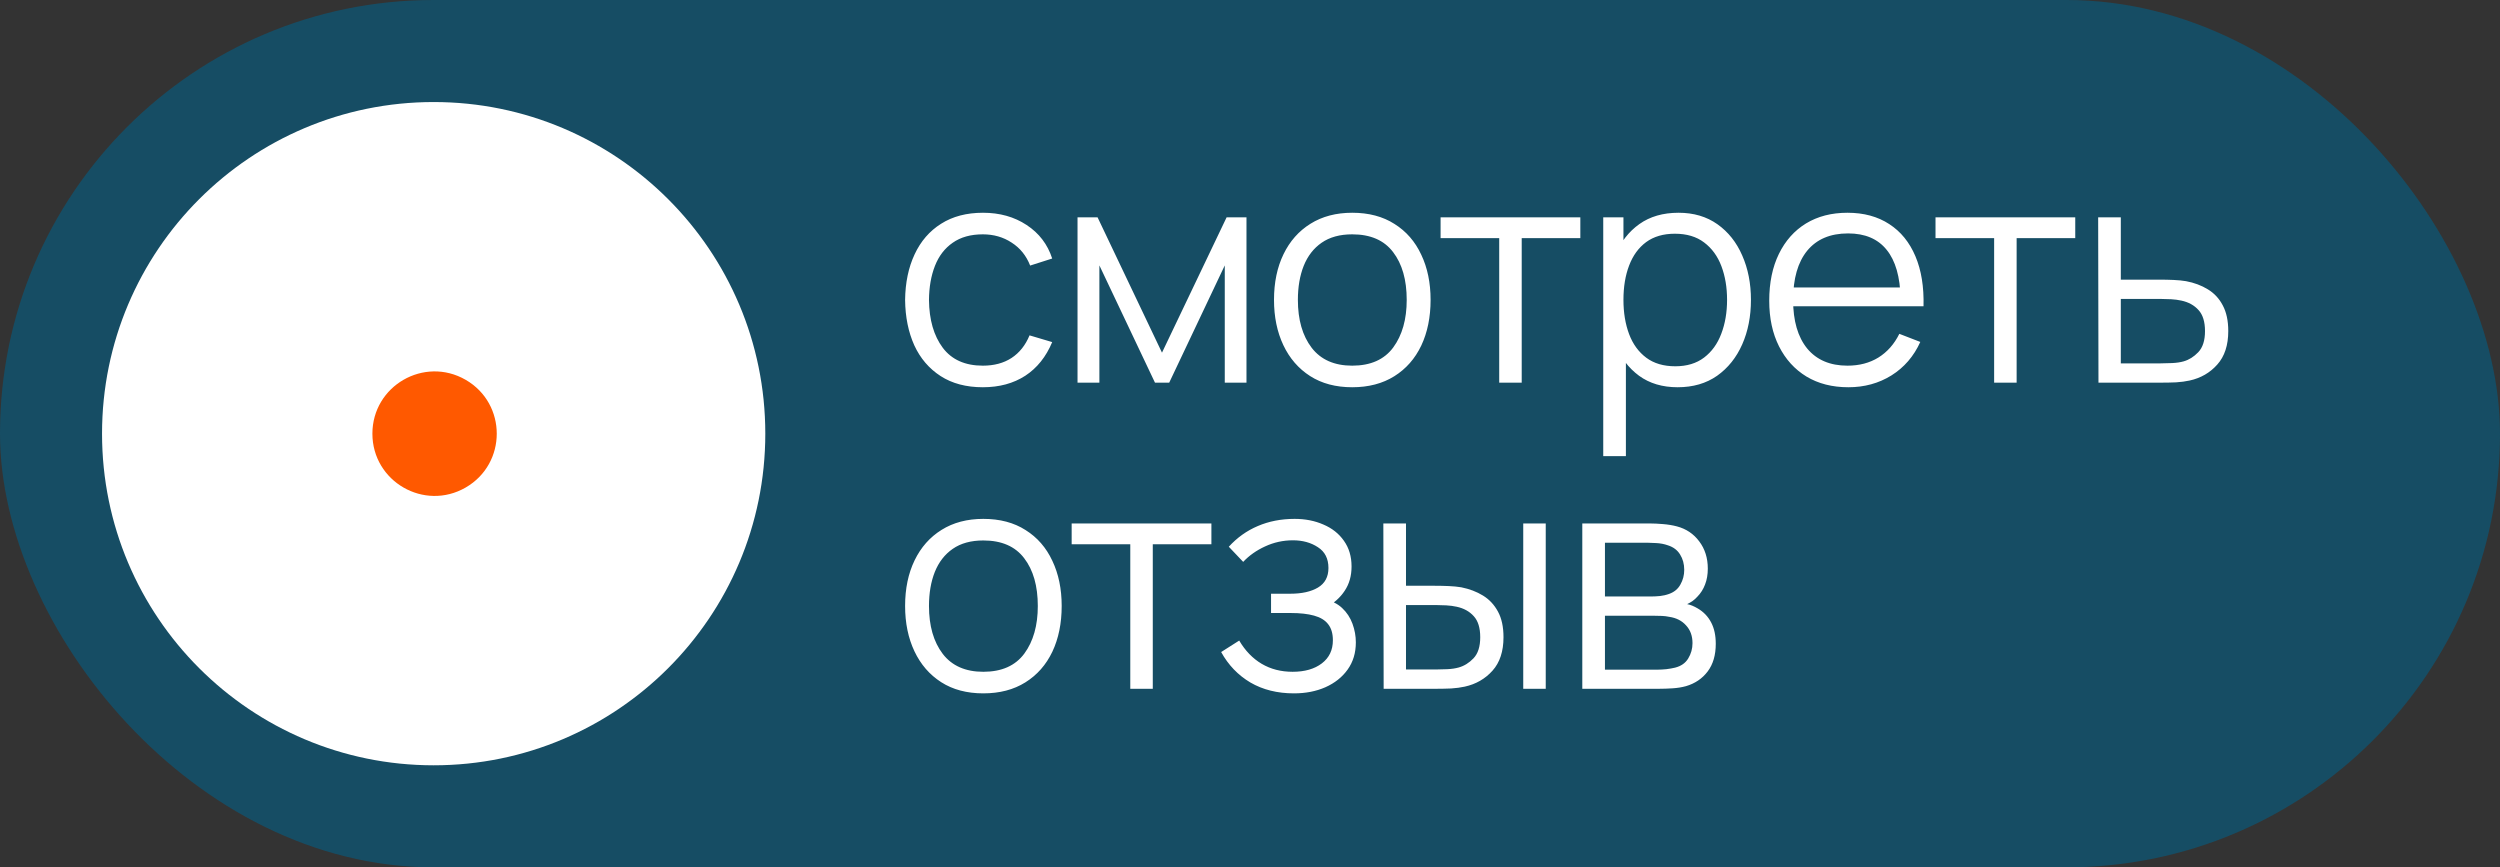
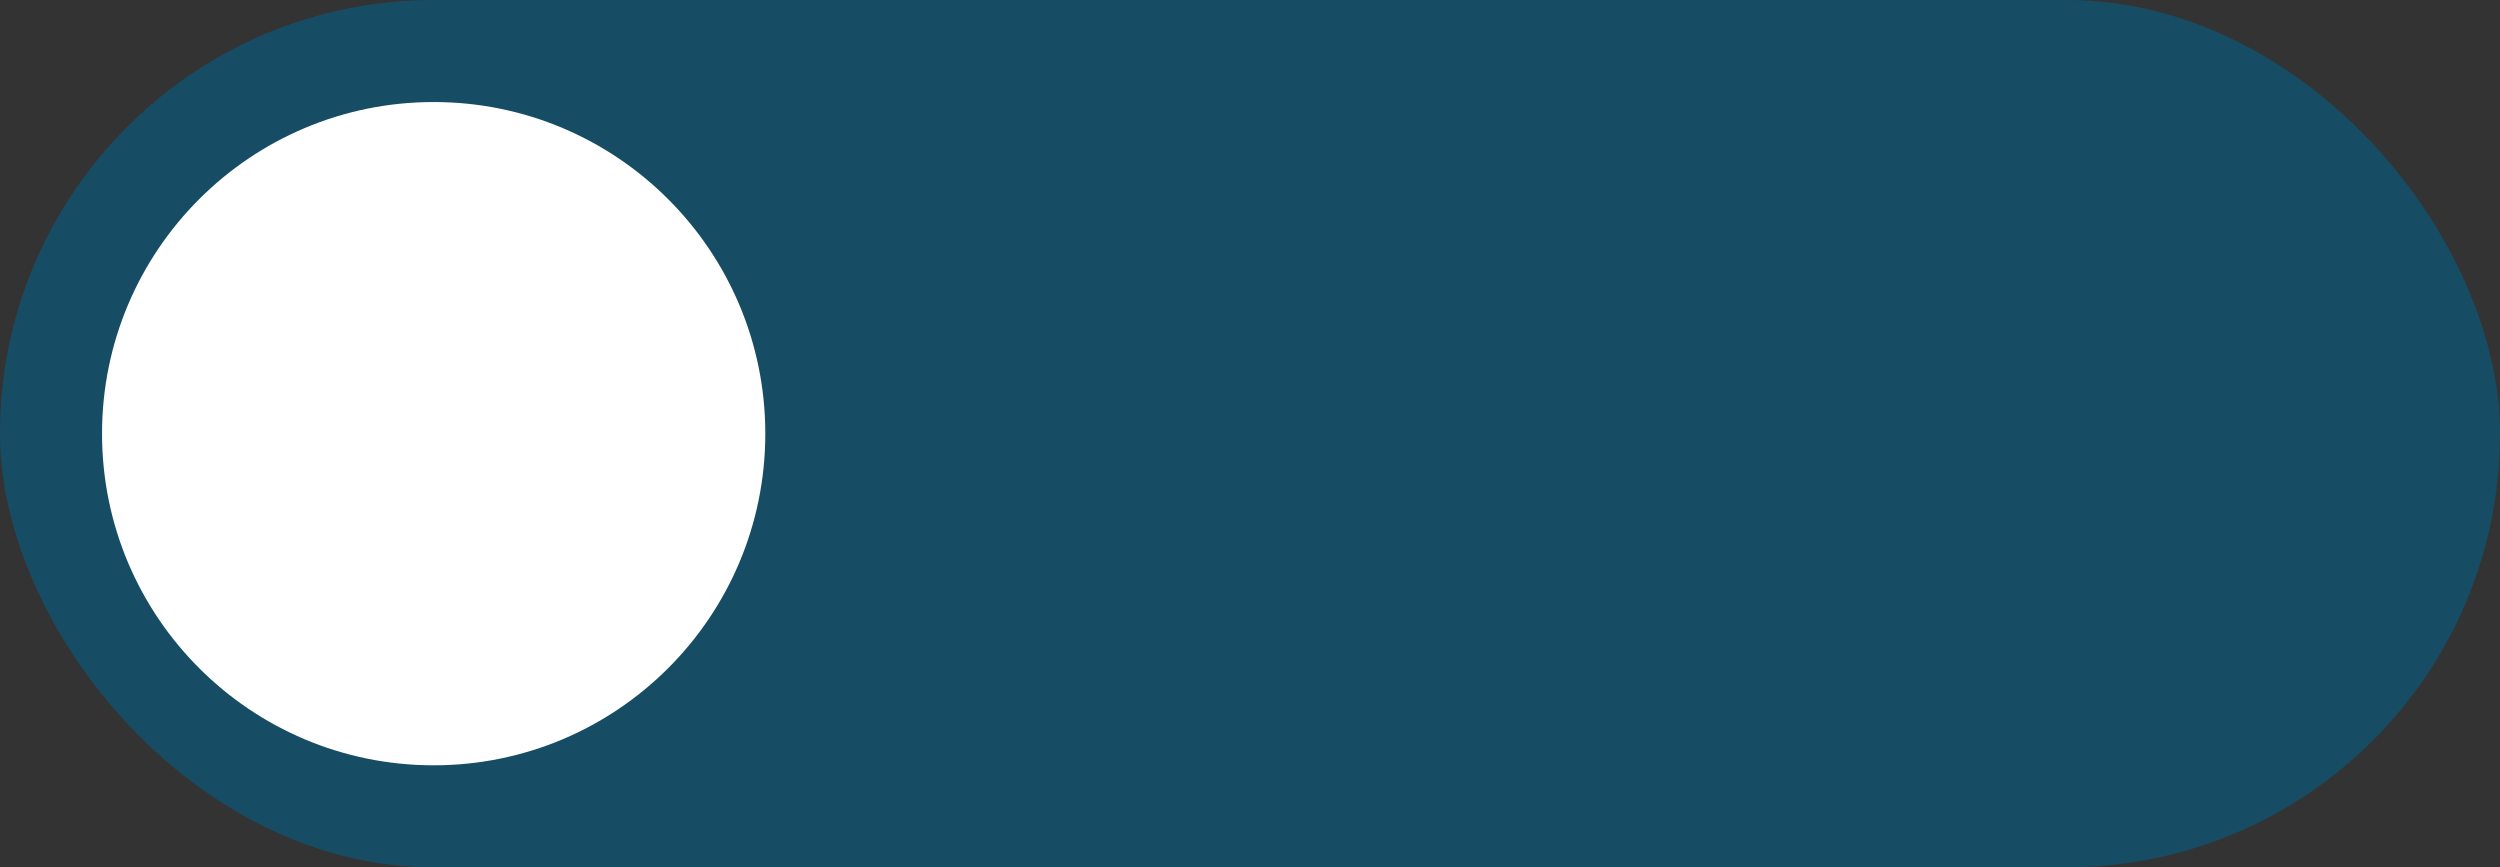
<svg xmlns="http://www.w3.org/2000/svg" width="98" height="34" viewBox="0 0 98 34" fill="none">
  <rect x="0" y="0" width="98" height="34" fill="#333333" stroke="none" />
  <rect width="98" height="34" rx="17" fill="#164D64" />
  <circle cx="17" cy="17" r="13" fill="white" />
-   <path d="M18.254 14.889C19.879 15.827 19.879 18.173 18.254 19.111V19.111C16.629 20.049 14.598 18.876 14.598 17V17C14.598 15.124 16.629 13.951 18.254 14.889V14.889Z" fill="#FF5900" />
-   <path d="M38.528 15.18C37.876 15.18 37.324 15.034 36.872 14.742C36.42 14.45 36.076 14.048 35.84 13.536C35.608 13.02 35.488 12.428 35.48 11.76C35.488 11.08 35.612 10.484 35.852 9.972C36.092 9.456 36.438 9.056 36.89 8.772C37.342 8.484 37.89 8.34 38.534 8.34C39.19 8.34 39.76 8.5 40.244 8.82C40.732 9.14 41.066 9.578 41.246 10.134L40.382 10.41C40.23 10.022 39.988 9.722 39.656 9.51C39.328 9.294 38.952 9.186 38.528 9.186C38.052 9.186 37.658 9.296 37.346 9.516C37.034 9.732 36.802 10.034 36.65 10.422C36.498 10.81 36.42 11.256 36.416 11.76C36.424 12.536 36.604 13.16 36.956 13.632C37.308 14.1 37.832 14.334 38.528 14.334C38.968 14.334 39.342 14.234 39.65 14.034C39.962 13.83 40.198 13.534 40.358 13.146L41.246 13.41C41.006 13.986 40.654 14.426 40.19 14.73C39.726 15.03 39.172 15.18 38.528 15.18ZM42.239 15V8.52H43.025L45.55 13.824L48.083 8.52H48.862V15H48.011V10.404L45.833 15H45.275L43.096 10.404V15H42.239ZM53.007 15.18C52.363 15.18 51.813 15.034 51.357 14.742C50.901 14.45 50.551 14.046 50.307 13.53C50.063 13.014 49.941 12.422 49.941 11.754C49.941 11.074 50.065 10.478 50.313 9.966C50.561 9.454 50.913 9.056 51.369 8.772C51.829 8.484 52.375 8.34 53.007 8.34C53.655 8.34 54.207 8.486 54.663 8.778C55.123 9.066 55.473 9.468 55.713 9.984C55.957 10.496 56.079 11.086 56.079 11.754C56.079 12.434 55.957 13.032 55.713 13.548C55.469 14.06 55.117 14.46 54.657 14.748C54.197 15.036 53.647 15.18 53.007 15.18ZM53.007 14.334C53.727 14.334 54.263 14.096 54.615 13.62C54.967 13.14 55.143 12.518 55.143 11.754C55.143 10.97 54.965 10.346 54.609 9.882C54.257 9.418 53.723 9.186 53.007 9.186C52.523 9.186 52.123 9.296 51.807 9.516C51.495 9.732 51.261 10.034 51.105 10.422C50.953 10.806 50.877 11.25 50.877 11.754C50.877 12.534 51.057 13.16 51.417 13.632C51.777 14.1 52.307 14.334 53.007 14.334ZM58.769 15V9.336H56.471V8.52H61.949V9.336H59.651V15H58.769ZM65.763 15.18C65.167 15.18 64.663 15.03 64.251 14.73C63.839 14.426 63.527 14.016 63.315 13.5C63.103 12.98 62.997 12.398 62.997 11.754C62.997 11.098 63.103 10.514 63.315 10.002C63.531 9.486 63.847 9.08 64.263 8.784C64.679 8.488 65.191 8.34 65.799 8.34C66.391 8.34 66.899 8.49 67.323 8.79C67.747 9.09 68.071 9.498 68.295 10.014C68.523 10.53 68.637 11.11 68.637 11.754C68.637 12.402 68.523 12.984 68.295 13.5C68.067 14.016 67.739 14.426 67.311 14.73C66.883 15.03 66.367 15.18 65.763 15.18ZM62.847 17.88V8.52H63.639V13.398H63.735V17.88H62.847ZM65.673 14.358C66.125 14.358 66.501 14.244 66.801 14.016C67.101 13.788 67.325 13.478 67.473 13.086C67.625 12.69 67.701 12.246 67.701 11.754C67.701 11.266 67.627 10.826 67.479 10.434C67.331 10.042 67.105 9.732 66.801 9.504C66.501 9.276 66.119 9.162 65.655 9.162C65.203 9.162 64.827 9.272 64.527 9.492C64.231 9.712 64.009 10.018 63.861 10.41C63.713 10.798 63.639 11.246 63.639 11.754C63.639 12.254 63.713 12.702 63.861 13.098C64.009 13.49 64.233 13.798 64.533 14.022C64.833 14.246 65.213 14.358 65.673 14.358ZM72.456 15.18C71.824 15.18 71.276 15.04 70.812 14.76C70.352 14.48 69.994 14.086 69.738 13.578C69.482 13.07 69.354 12.474 69.354 11.79C69.354 11.082 69.48 10.47 69.732 9.954C69.984 9.438 70.338 9.04 70.794 8.76C71.254 8.48 71.796 8.34 72.42 8.34C73.06 8.34 73.606 8.488 74.058 8.784C74.51 9.076 74.852 9.496 75.084 10.044C75.316 10.592 75.422 11.246 75.402 12.006H74.502V11.694C74.486 10.854 74.304 10.22 73.956 9.792C73.612 9.364 73.108 9.15 72.444 9.15C71.748 9.15 71.214 9.376 70.842 9.828C70.474 10.28 70.29 10.924 70.29 11.76C70.29 12.576 70.474 13.21 70.842 13.662C71.214 14.11 71.74 14.334 72.42 14.334C72.884 14.334 73.288 14.228 73.632 14.016C73.98 13.8 74.254 13.49 74.454 13.086L75.276 13.404C75.02 13.968 74.642 14.406 74.142 14.718C73.646 15.026 73.084 15.18 72.456 15.18ZM69.978 12.006V11.268H74.928V12.006H69.978ZM78.17 15V9.336H75.872V8.52H81.35V9.336H79.052V15H78.17ZM82.26 15L82.248 8.52H83.136V10.962H84.654C84.842 10.962 85.026 10.966 85.206 10.974C85.39 10.982 85.552 10.998 85.692 11.022C86.012 11.082 86.296 11.188 86.544 11.34C86.796 11.492 86.992 11.702 87.132 11.97C87.276 12.238 87.348 12.574 87.348 12.978C87.348 13.534 87.204 13.972 86.916 14.292C86.632 14.612 86.272 14.82 85.836 14.916C85.672 14.952 85.494 14.976 85.302 14.988C85.11 14.996 84.92 15 84.732 15H82.26ZM83.136 14.244H84.696C84.832 14.244 84.984 14.24 85.152 14.232C85.32 14.224 85.468 14.202 85.596 14.166C85.808 14.106 86 13.986 86.172 13.806C86.348 13.622 86.436 13.346 86.436 12.978C86.436 12.614 86.352 12.34 86.184 12.156C86.016 11.968 85.792 11.844 85.512 11.784C85.388 11.756 85.254 11.738 85.11 11.73C84.966 11.722 84.828 11.718 84.696 11.718H83.136V14.244ZM38.546 27.18C37.902 27.18 37.352 27.034 36.896 26.742C36.44 26.45 36.09 26.046 35.846 25.53C35.602 25.014 35.48 24.422 35.48 23.754C35.48 23.074 35.604 22.478 35.852 21.966C36.1 21.454 36.452 21.056 36.908 20.772C37.368 20.484 37.914 20.34 38.546 20.34C39.194 20.34 39.746 20.486 40.202 20.778C40.662 21.066 41.012 21.468 41.252 21.984C41.496 22.496 41.618 23.086 41.618 23.754C41.618 24.434 41.496 25.032 41.252 25.548C41.008 26.06 40.656 26.46 40.196 26.748C39.736 27.036 39.186 27.18 38.546 27.18ZM38.546 26.334C39.266 26.334 39.802 26.096 40.154 25.62C40.506 25.14 40.682 24.518 40.682 23.754C40.682 22.97 40.504 22.346 40.148 21.882C39.796 21.418 39.262 21.186 38.546 21.186C38.062 21.186 37.662 21.296 37.346 21.516C37.034 21.732 36.8 22.034 36.644 22.422C36.492 22.806 36.416 23.25 36.416 23.754C36.416 24.534 36.596 25.16 36.956 25.632C37.316 26.1 37.846 26.334 38.546 26.334ZM44.307 27V21.336H42.009V20.52H47.487V21.336H45.189V27H44.307ZM50.725 27.18C50.073 27.18 49.503 27.038 49.015 26.754C48.531 26.466 48.149 26.068 47.869 25.56L48.577 25.11C48.813 25.51 49.107 25.814 49.459 26.022C49.811 26.23 50.215 26.334 50.671 26.334C51.147 26.334 51.529 26.224 51.817 26.004C52.105 25.784 52.249 25.482 52.249 25.098C52.249 24.834 52.187 24.624 52.063 24.468C51.943 24.312 51.759 24.2 51.511 24.132C51.267 24.064 50.961 24.03 50.593 24.03H49.825V23.274H50.581C51.029 23.274 51.389 23.194 51.661 23.034C51.937 22.87 52.075 22.614 52.075 22.266C52.075 21.898 51.937 21.626 51.661 21.45C51.389 21.27 51.063 21.18 50.683 21.18C50.299 21.18 49.935 21.26 49.591 21.42C49.251 21.576 48.965 21.778 48.733 22.026L48.169 21.432C48.493 21.076 48.871 20.806 49.303 20.622C49.739 20.434 50.221 20.34 50.749 20.34C51.165 20.34 51.541 20.414 51.877 20.562C52.217 20.706 52.485 20.918 52.681 21.198C52.881 21.478 52.981 21.814 52.981 22.206C52.981 22.574 52.891 22.892 52.711 23.16C52.535 23.428 52.285 23.65 51.961 23.826L51.913 23.496C52.193 23.548 52.425 23.66 52.609 23.832C52.793 24.004 52.929 24.21 53.017 24.45C53.105 24.69 53.149 24.934 53.149 25.182C53.149 25.594 53.041 25.95 52.825 26.25C52.613 26.546 52.323 26.776 51.955 26.94C51.591 27.1 51.181 27.18 50.725 27.18ZM54.239 27L54.227 20.52H55.115V22.962H56.243C56.431 22.962 56.615 22.966 56.795 22.974C56.975 22.982 57.137 22.998 57.281 23.022C57.601 23.086 57.885 23.194 58.133 23.346C58.381 23.498 58.577 23.708 58.721 23.976C58.865 24.24 58.937 24.574 58.937 24.978C58.937 25.534 58.793 25.972 58.505 26.292C58.217 26.612 57.855 26.82 57.419 26.916C57.255 26.952 57.077 26.976 56.885 26.988C56.693 26.996 56.505 27 56.321 27H54.239ZM55.115 26.244H56.285C56.417 26.244 56.567 26.24 56.735 26.232C56.903 26.224 57.051 26.202 57.179 26.166C57.395 26.106 57.589 25.986 57.761 25.806C57.937 25.622 58.025 25.346 58.025 24.978C58.025 24.614 57.941 24.34 57.773 24.156C57.605 23.968 57.381 23.844 57.101 23.784C56.973 23.756 56.837 23.738 56.693 23.73C56.553 23.722 56.417 23.718 56.285 23.718H55.115V26.244ZM59.711 27V20.52H60.593V27H59.711ZM62.026 27V20.52H64.696C64.832 20.52 64.996 20.528 65.188 20.544C65.384 20.56 65.566 20.59 65.734 20.634C66.098 20.73 66.39 20.926 66.61 21.222C66.834 21.518 66.946 21.874 66.946 22.29C66.946 22.522 66.91 22.73 66.838 22.914C66.77 23.094 66.672 23.25 66.544 23.382C66.484 23.45 66.418 23.51 66.346 23.562C66.274 23.61 66.204 23.65 66.136 23.682C66.264 23.706 66.402 23.762 66.55 23.85C66.782 23.986 66.958 24.17 67.078 24.402C67.198 24.63 67.258 24.908 67.258 25.236C67.258 25.68 67.152 26.042 66.94 26.322C66.728 26.602 66.444 26.794 66.088 26.898C65.928 26.942 65.754 26.97 65.566 26.982C65.382 26.994 65.208 27 65.044 27H62.026ZM62.914 26.25H65.002C65.086 26.25 65.192 26.244 65.32 26.232C65.448 26.216 65.562 26.196 65.662 26.172C65.898 26.112 66.07 25.992 66.178 25.812C66.29 25.628 66.346 25.428 66.346 25.212C66.346 24.928 66.262 24.696 66.094 24.516C65.93 24.332 65.71 24.22 65.434 24.18C65.342 24.16 65.246 24.148 65.146 24.144C65.046 24.14 64.956 24.138 64.876 24.138H62.914V26.25ZM62.914 23.382H64.726C64.83 23.382 64.946 23.376 65.074 23.364C65.206 23.348 65.32 23.322 65.416 23.286C65.624 23.214 65.776 23.09 65.872 22.914C65.972 22.738 66.022 22.546 66.022 22.338C66.022 22.11 65.968 21.91 65.86 21.738C65.756 21.566 65.598 21.446 65.386 21.378C65.242 21.326 65.086 21.296 64.918 21.288C64.754 21.28 64.65 21.276 64.606 21.276H62.914V23.382Z" fill="white" />
</svg>